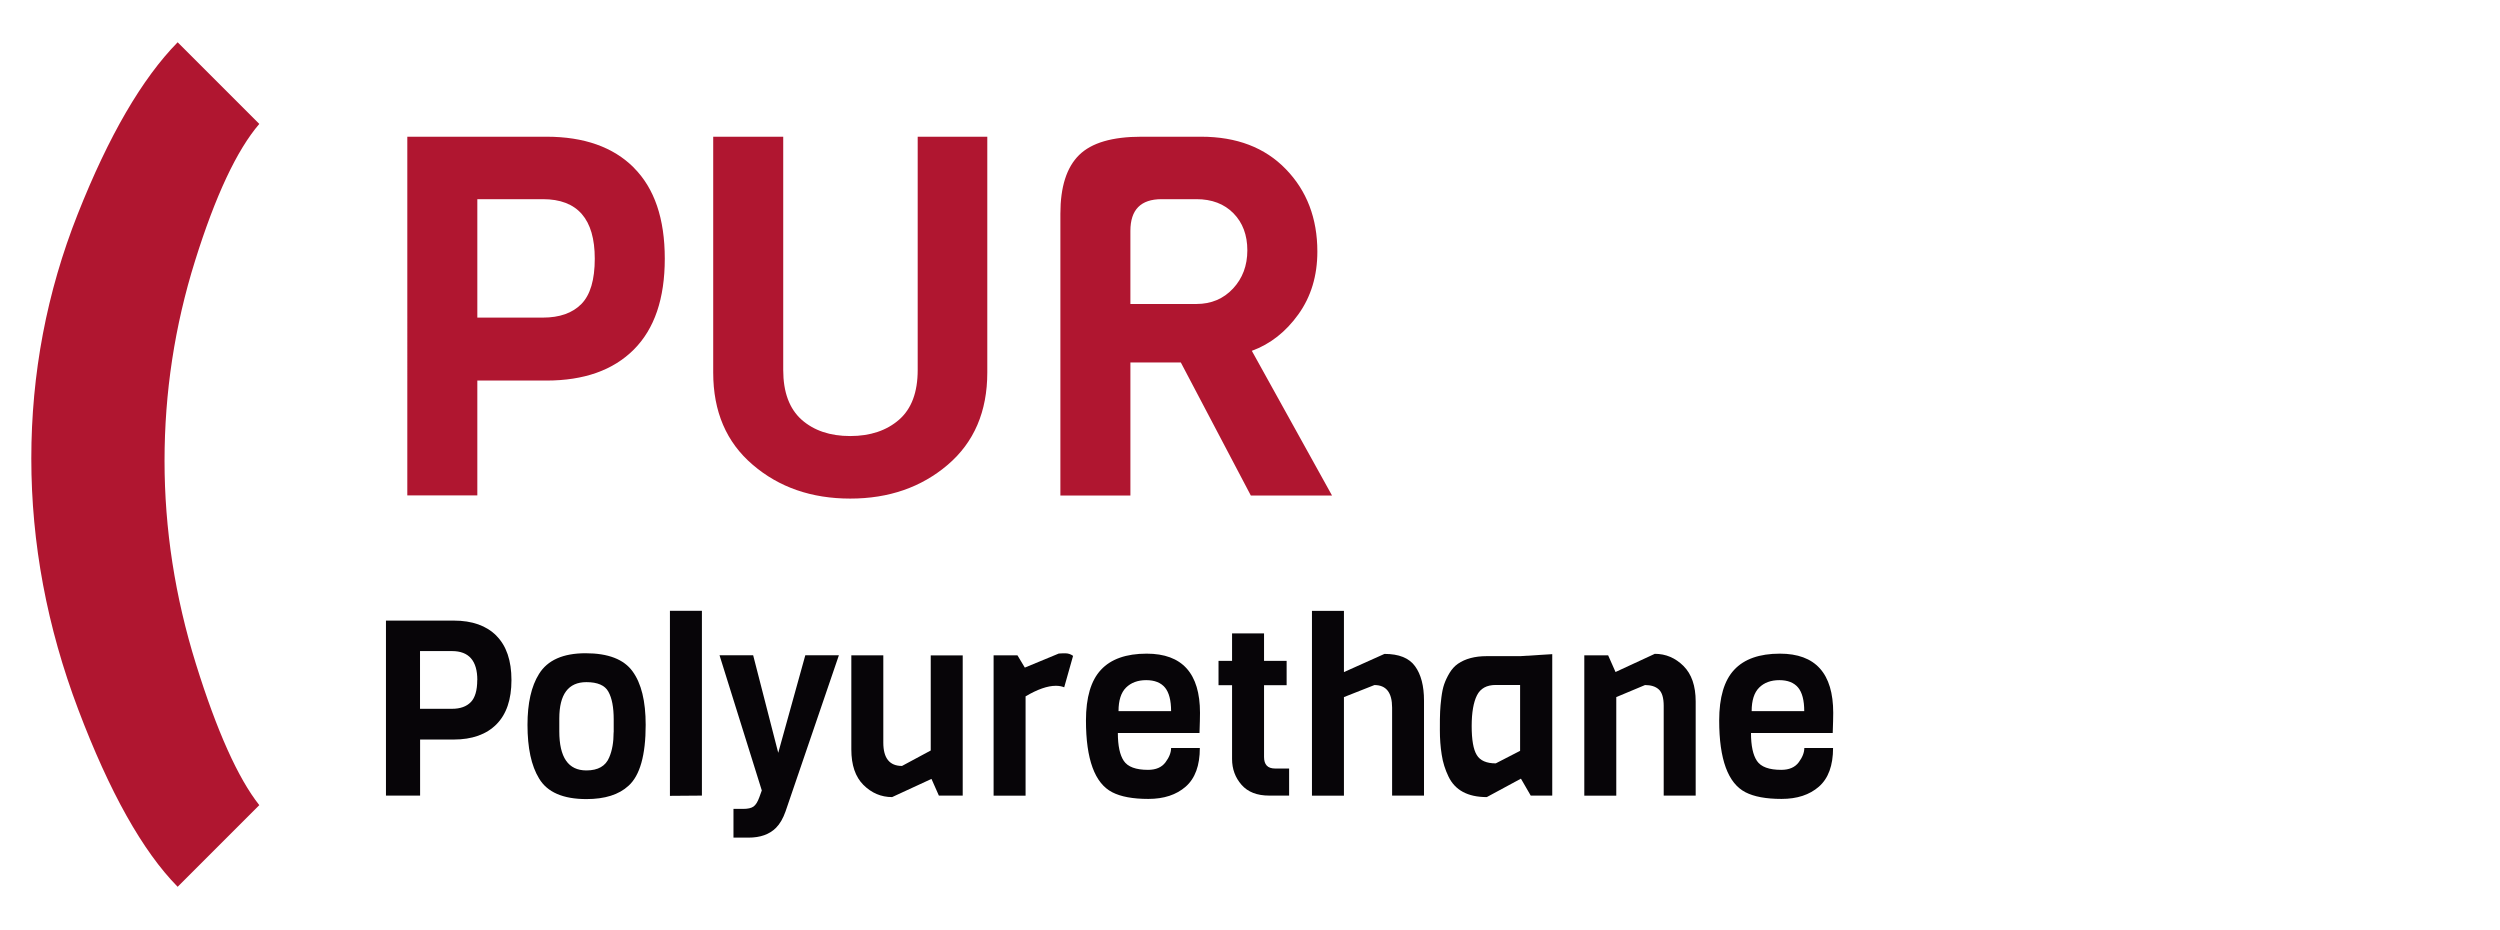
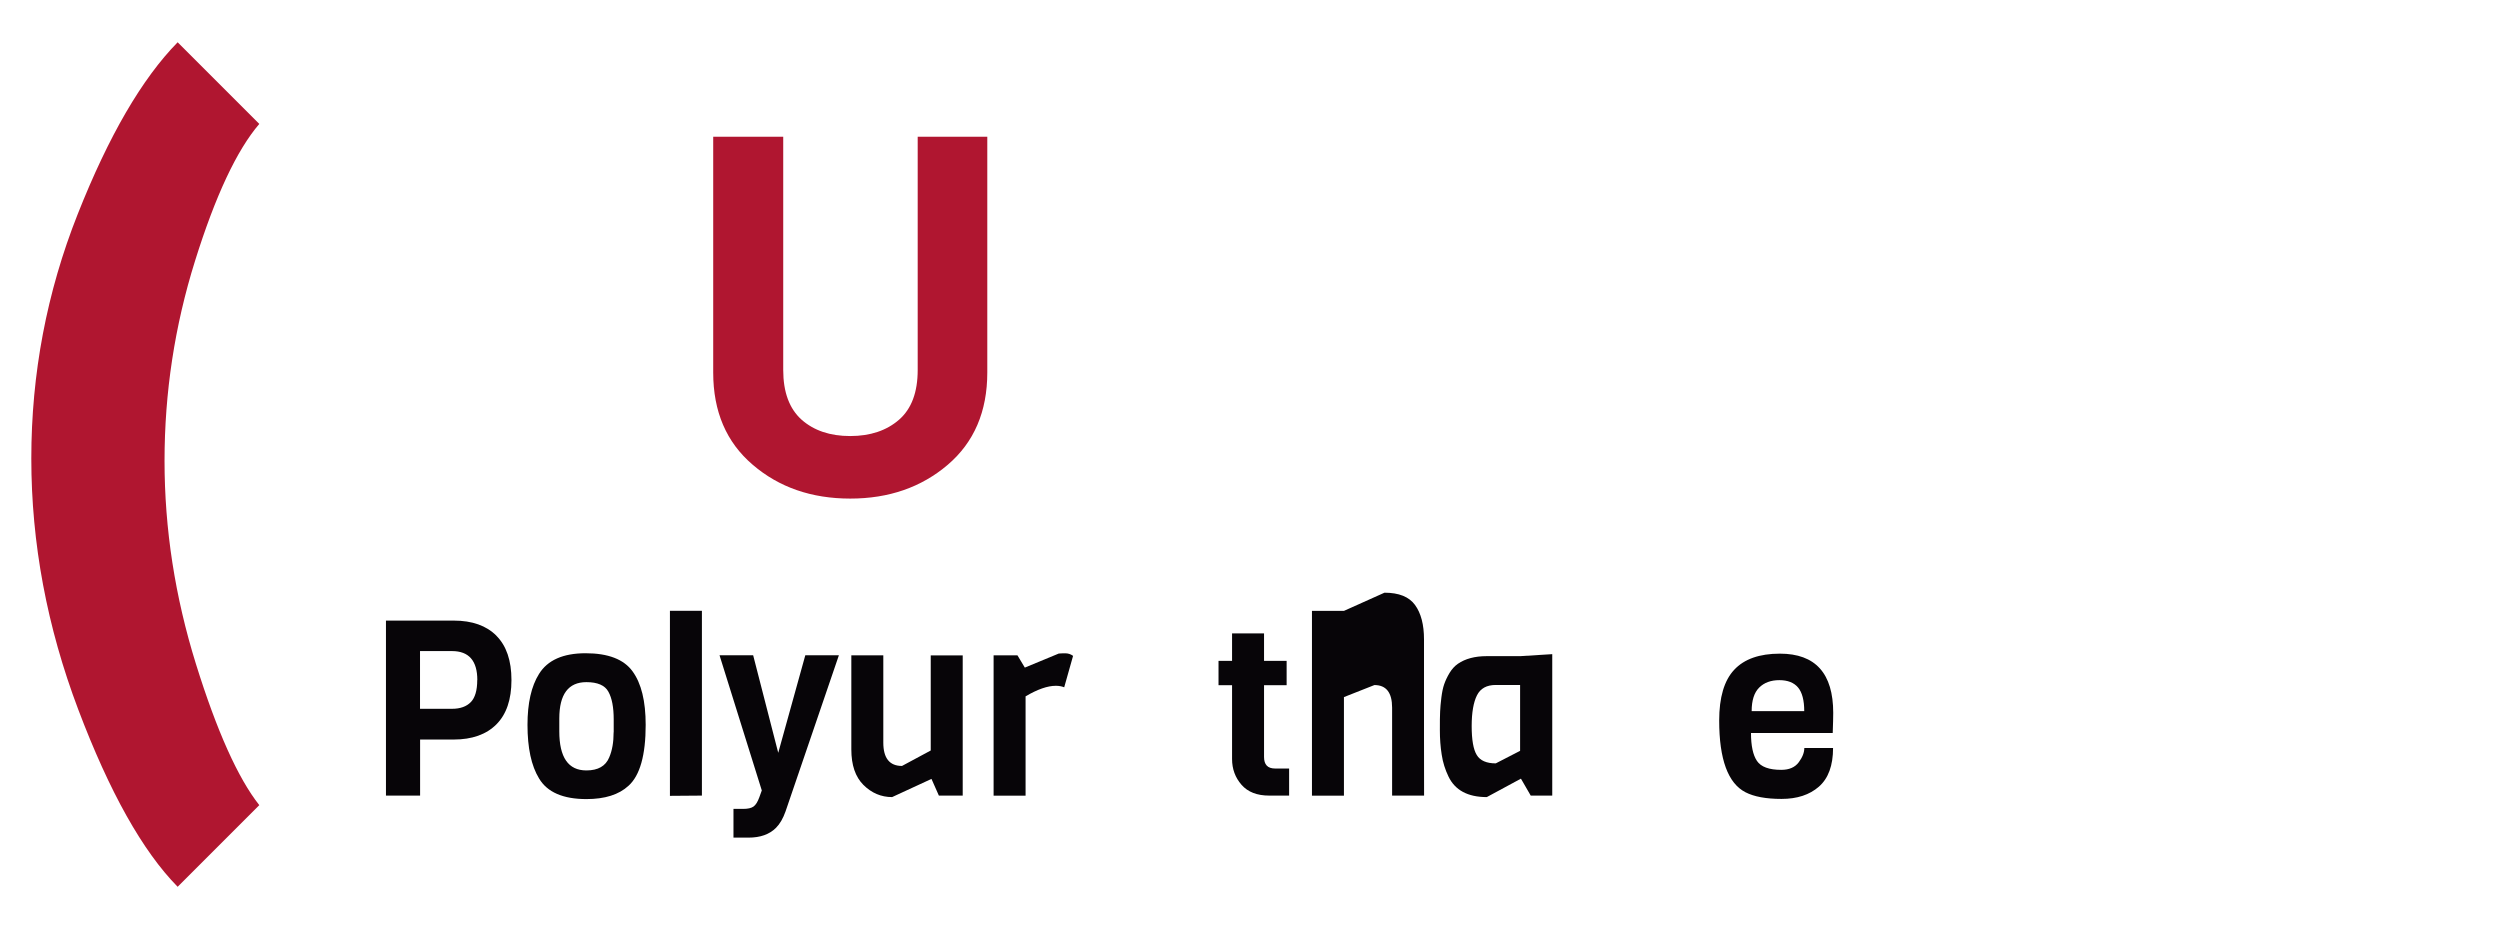
<svg xmlns="http://www.w3.org/2000/svg" viewBox="0 0 301 112">
  <defs>
    <style>.d{fill:none;opacity:0;stroke:#fff;stroke-miterlimit:10;}.e{fill:#b01630;}.f{fill:#070508;}</style>
  </defs>
  <g id="a" />
  <g id="b">
    <g id="c">
      <g>
        <path class="e" d="M21.39,5.09l9.83,9.83c-2.71,3.16-5.29,8.66-7.74,16.5-2.45,7.83-3.67,15.85-3.67,24.06s1.26,16.36,3.78,24.46c2.52,8.09,5.07,13.76,7.63,17l-9.83,9.83c-4.22-4.29-8.21-11.41-11.97-21.35-3.76-9.94-5.65-20.02-5.65-30.22s1.86-20.02,5.59-29.43c3.73-9.42,7.74-16.31,12.03-20.68Z" />
        <g>
          <path class="f" d="M59.76,76.54c1.21,1.21,1.82,2.99,1.82,5.34s-.61,4.13-1.82,5.34-2.93,1.82-5.13,1.82h-4.05v6.75h-4.11v-21.07h8.17c2.21,0,3.92,.61,5.13,1.82Zm-2.29,5.34c0-2.33-1.02-3.49-3.05-3.49h-3.85v6.95h3.85c.99,0,1.74-.27,2.26-.8,.52-.53,.78-1.42,.78-2.66Z" />
          <path class="f" d="M77.74,87.27c0,3.65-.69,6.1-2.07,7.34-1.16,1.07-2.85,1.6-5.06,1.6-2.82,0-4.73-.83-5.71-2.49-.93-1.52-1.39-3.67-1.39-6.45,0-2.6,.46-4.65,1.39-6.13,1.03-1.66,2.9-2.49,5.61-2.49s4.6,.73,5.65,2.18c1.06,1.45,1.58,3.6,1.58,6.44Zm-3.85,.89v-1.54c0-1.46-.21-2.57-.64-3.34-.42-.77-1.31-1.15-2.65-1.15-2.17,0-3.26,1.46-3.26,4.38v1.54c0,3.14,1.08,4.71,3.26,4.71,1.4,0,2.32-.52,2.75-1.57,.36-.83,.53-1.83,.53-3.02Z" />
          <path class="f" d="M84.51,95.79l-3.85,.03v-22.28h3.85v22.25Z" />
          <path class="f" d="M101,78.9l-6.42,18.79c-.3,.85-.68,1.51-1.15,1.98-.79,.79-1.89,1.18-3.31,1.18h-1.81v-3.46h1.18c.55,0,.96-.09,1.23-.28,.27-.19,.5-.56,.7-1.11l.3-.83-5.09-16.28h4.05l3.02,11.75,3.26-11.75h4.05Z" />
          <path class="f" d="M115.91,95.79h-2.87l-.89-2.01-4.74,2.19c-1.32,0-2.47-.49-3.45-1.46-.98-.98-1.46-2.4-1.46-4.28v-11.33h3.85v10.51c0,1.87,.75,2.81,2.25,2.81l3.46-1.86v-11.45h3.85v16.9Z" />
          <path class="f" d="M129.2,78.96l-1.07,3.79c-.3-.12-.63-.18-1.01-.18-.99,0-2.2,.42-3.64,1.27v11.96h-3.85v-16.9h2.87l.89,1.48,4.08-1.69c.2-.02,.46-.03,.8-.03s.64,.1,.92,.3Z" />
-           <path class="f" d="M144.44,88.25h-9.85c0,1.54,.24,2.66,.72,3.37,.48,.71,1.45,1.07,2.91,1.07,.95,0,1.65-.3,2.1-.9,.45-.6,.68-1.18,.68-1.73h3.46c0,2.11-.57,3.66-1.7,4.65-1.13,.99-2.63,1.48-4.5,1.48s-3.31-.27-4.34-.8c-2.11-1.08-3.17-3.97-3.17-8.64,0-2.78,.6-4.82,1.81-6.11,1.2-1.29,3.04-1.94,5.5-1.94,4.28,0,6.42,2.38,6.42,7.13,0,.51-.02,1.32-.06,2.43Zm-9.77-2.63h6.33c0-1.3-.25-2.25-.74-2.84-.49-.59-1.25-.89-2.26-.89s-1.82,.3-2.43,.9c-.6,.6-.9,1.54-.9,2.83Z" />
          <path class="f" d="M155.21,95.79h-2.4c-1.46,0-2.57-.43-3.33-1.3-.76-.87-1.14-1.9-1.14-3.11v-8.88h-1.63v-2.93h1.63v-3.31h3.85v3.31h2.72v2.93h-2.72v8.64c0,.93,.44,1.39,1.33,1.39h1.69v3.26Z" />
-           <path class="f" d="M171.46,95.79h-3.85v-10.59c0-1.81-.71-2.72-2.13-2.72l-3.67,1.45v11.87h-3.85v-22.25h3.85v7.37l4.88-2.19c1.74,0,2.96,.49,3.68,1.48,.72,.99,1.08,2.37,1.08,4.14v11.45Z" />
+           <path class="f" d="M171.46,95.79h-3.85v-10.59c0-1.81-.71-2.72-2.13-2.72l-3.67,1.45v11.87h-3.85v-22.25h3.85l4.88-2.19c1.74,0,2.96,.49,3.68,1.48,.72,.99,1.08,2.37,1.08,4.14v11.45Z" />
          <path class="f" d="M186.87,95.79h-2.57l-1.18-2.04-4.11,2.22c-2.29,0-3.83-.83-4.62-2.49-.39-.81-.67-1.68-.81-2.62-.15-.94-.22-1.91-.22-2.93s0-1.77,.03-2.25c.02-.48,.07-1.05,.15-1.69,.08-.64,.19-1.18,.34-1.61,.15-.43,.36-.88,.64-1.35,.28-.46,.61-.83,1.01-1.11,.89-.61,2.04-.92,3.46-.92h4.05l3.85-.24v17.02Zm-3.85-5.39v-7.93h-2.93c-1.09,0-1.84,.41-2.26,1.24-.42,.83-.64,2.07-.64,3.71s.2,2.81,.61,3.48c.4,.67,1.17,1.01,2.29,1.01l2.93-1.51Z" />
-           <path class="f" d="M204.16,95.79h-3.85v-10.8c0-.97-.2-1.63-.59-1.98-.39-.36-.95-.53-1.66-.53l-3.46,1.45v11.87h-3.85v-16.9h2.87l.89,2.01,4.73-2.19c1.32,0,2.47,.49,3.45,1.46,.98,.98,1.47,2.4,1.47,4.28v11.33Z" />
          <path class="f" d="M220.67,88.25h-9.85c0,1.54,.24,2.66,.72,3.37s1.45,1.07,2.92,1.07c.95,0,1.65-.3,2.1-.9,.45-.6,.68-1.18,.68-1.73h3.46c0,2.11-.57,3.66-1.7,4.65-1.13,.99-2.63,1.48-4.5,1.48s-3.31-.27-4.34-.8c-2.11-1.08-3.17-3.97-3.17-8.64,0-2.78,.6-4.82,1.81-6.11,1.2-1.29,3.04-1.94,5.5-1.94,4.28,0,6.42,2.38,6.42,7.13,0,.51-.02,1.32-.06,2.43Zm-9.77-2.63h6.33c0-1.3-.25-2.25-.74-2.84-.49-.59-1.25-.89-2.26-.89s-1.83,.3-2.43,.9c-.6,.6-.9,1.54-.9,2.83Z" />
        </g>
        <g>
-           <path class="e" d="M76.31,20.19c2.49,2.49,3.73,6.14,3.73,10.95s-1.24,8.46-3.73,10.95c-2.49,2.49-6,3.73-10.53,3.73h-8.31v13.83h-8.43V16.46h16.75c4.53,0,8.04,1.24,10.53,3.73Zm-4.7,10.95c0-4.77-2.08-7.16-6.25-7.16h-7.89v14.26h7.89c2.02,0,3.57-.55,4.64-1.64,1.07-1.09,1.61-2.91,1.61-5.46Z" />
          <path class="e" d="M118.87,16.46v28.4c0,4.69-1.59,8.39-4.76,11.1-3.18,2.71-7.09,4.07-11.74,4.07s-8.57-1.35-11.74-4.07c-3.18-2.71-4.76-6.41-4.76-11.1V16.46h8.43v28.09c0,2.67,.74,4.66,2.21,5.98,1.48,1.31,3.43,1.97,5.85,1.97s4.39-.66,5.89-1.97c1.5-1.31,2.24-3.31,2.24-5.98V16.46h8.37Z" />
-           <path class="e" d="M160.37,59.66h-9.77l-8.43-16.02h-6.07v16.02h-8.43V25.74c0-3.24,.75-5.59,2.25-7.07,1.5-1.48,4-2.21,7.52-2.21h7.16c4.29,0,7.7,1.3,10.22,3.91,2.53,2.61,3.79,5.92,3.79,9.92,0,2.91-.76,5.43-2.28,7.55-1.52,2.12-3.39,3.59-5.61,4.4l9.65,17.41Zm-11.92-24.91c1.15-1.23,1.73-2.77,1.73-4.61s-.56-3.33-1.67-4.46c-1.11-1.13-2.6-1.7-4.46-1.7h-4.19c-2.51,0-3.76,1.27-3.76,3.82v8.8h7.95c1.78,0,3.25-.62,4.4-1.85Z" />
        </g>
      </g>
      <rect class="d" x=".5" y=".5" width="300" height="111" />
    </g>
  </g>
</svg>